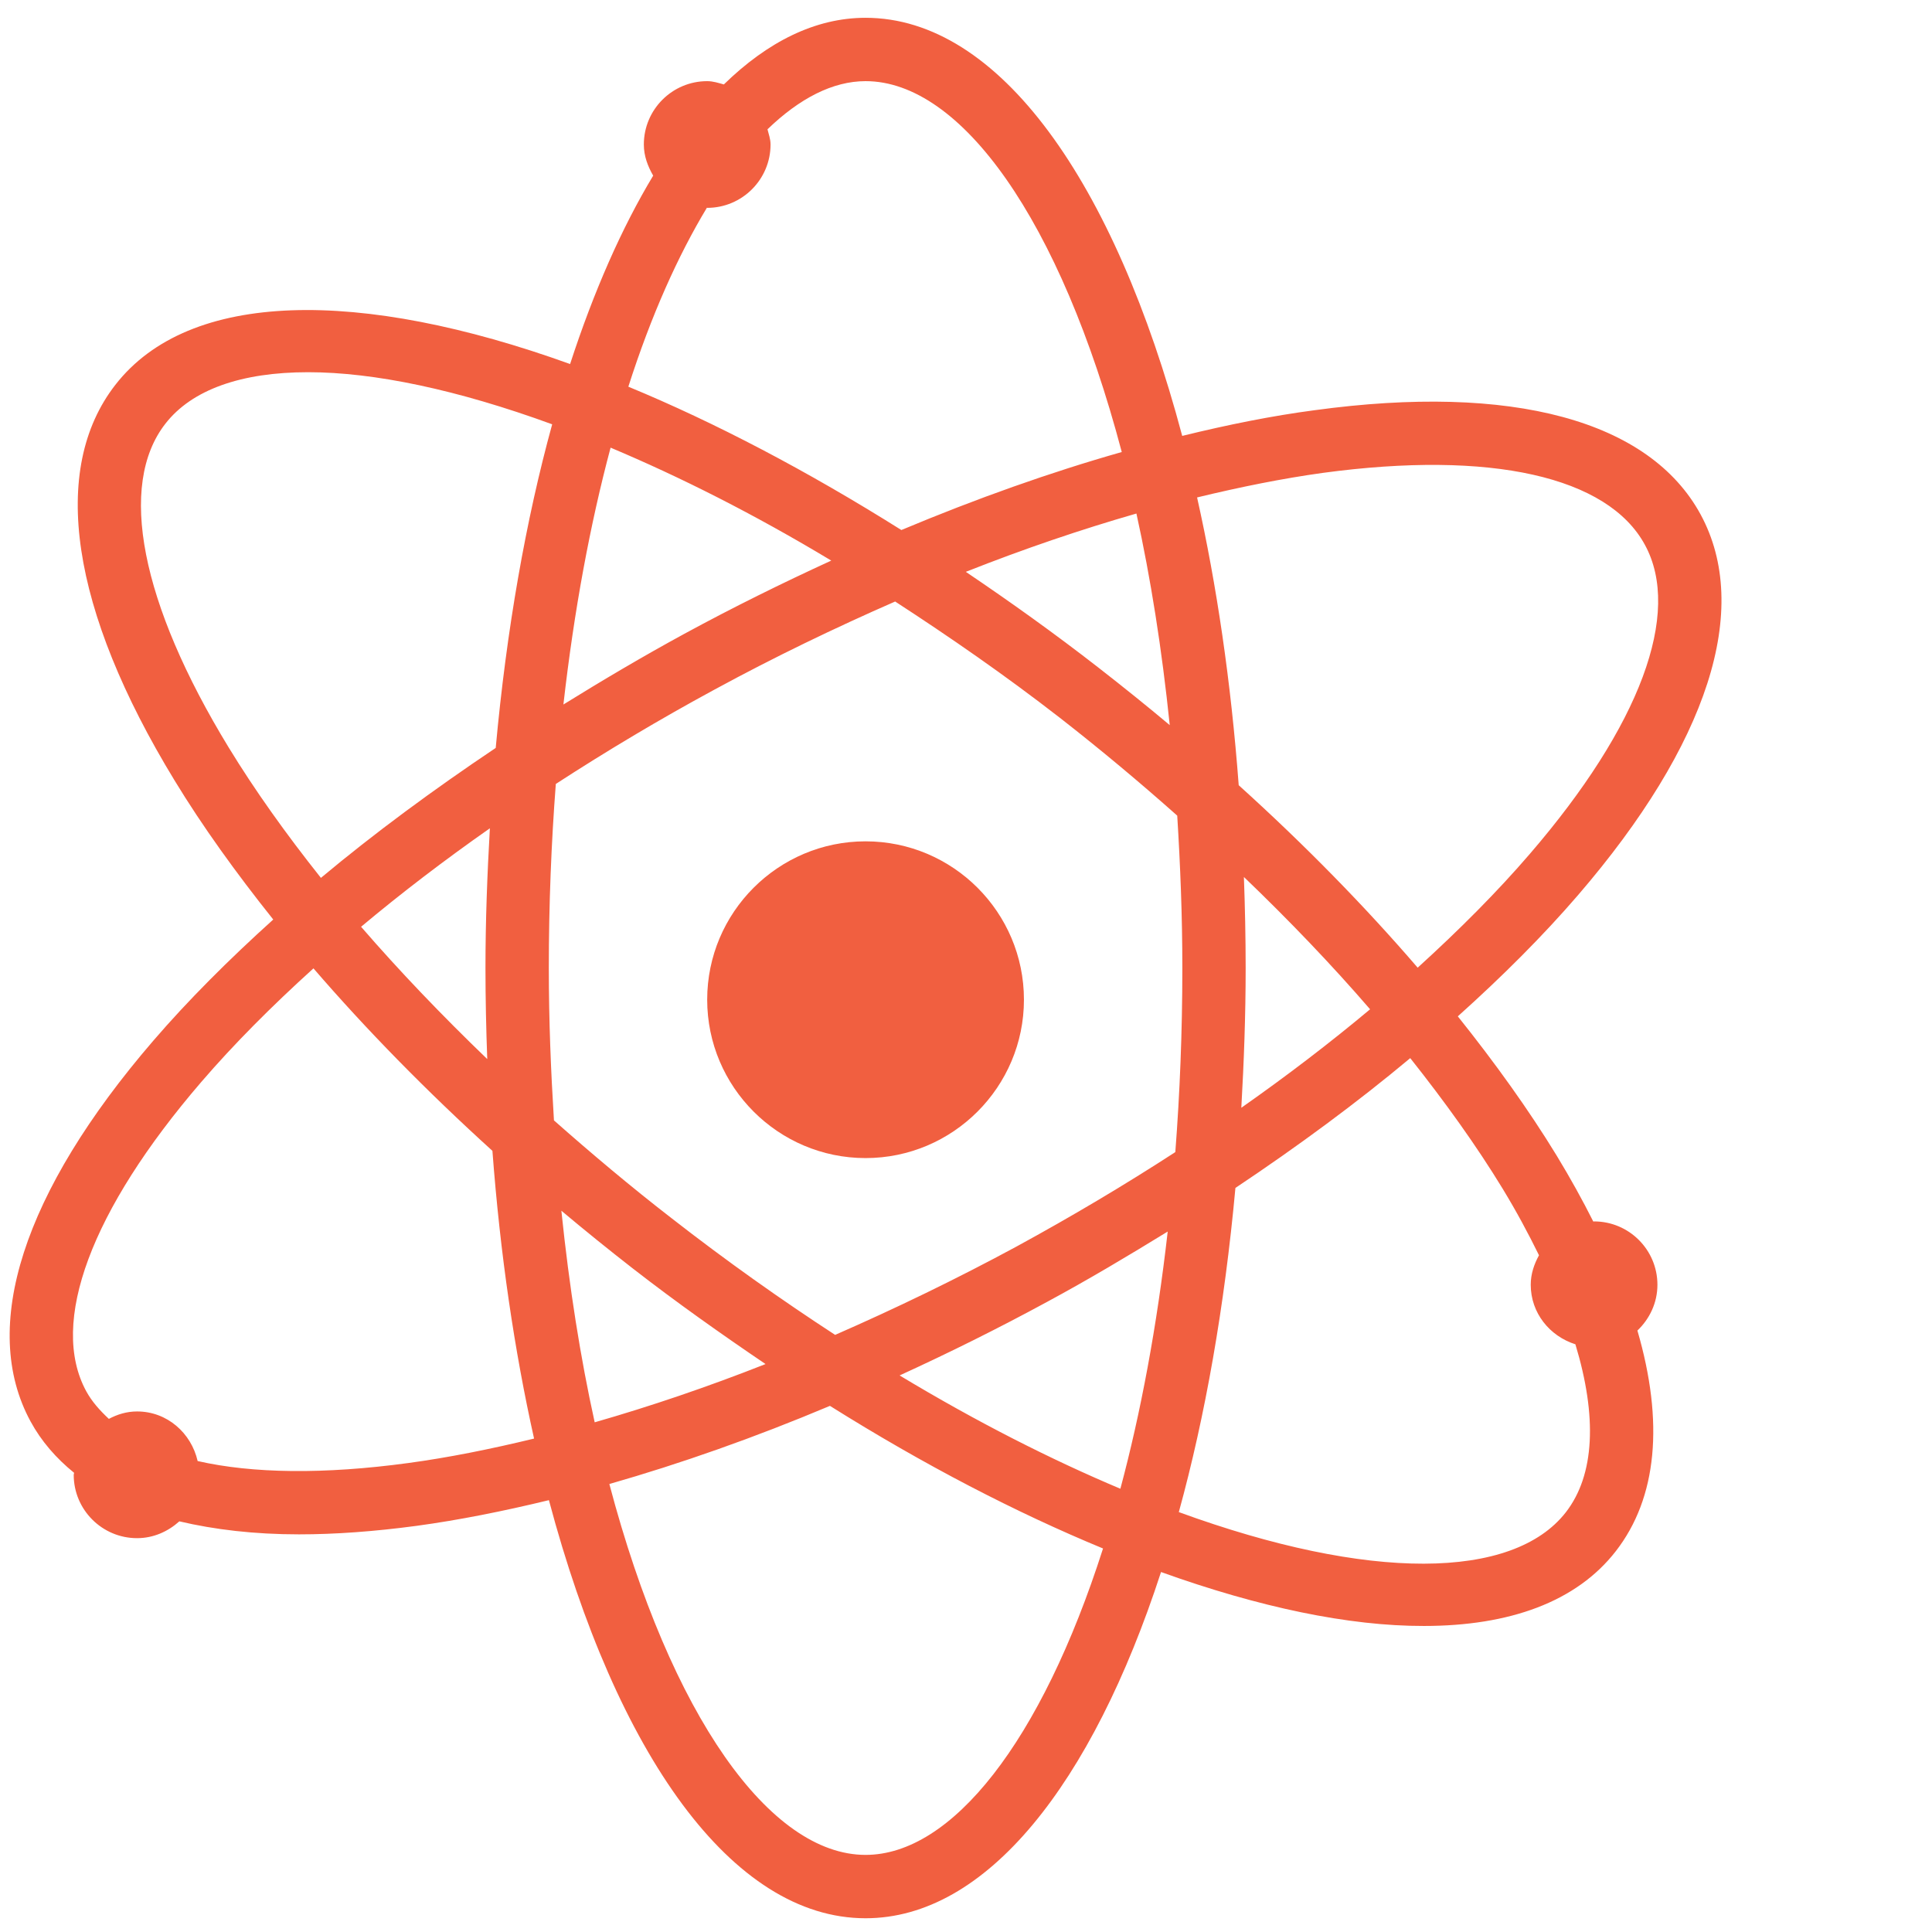
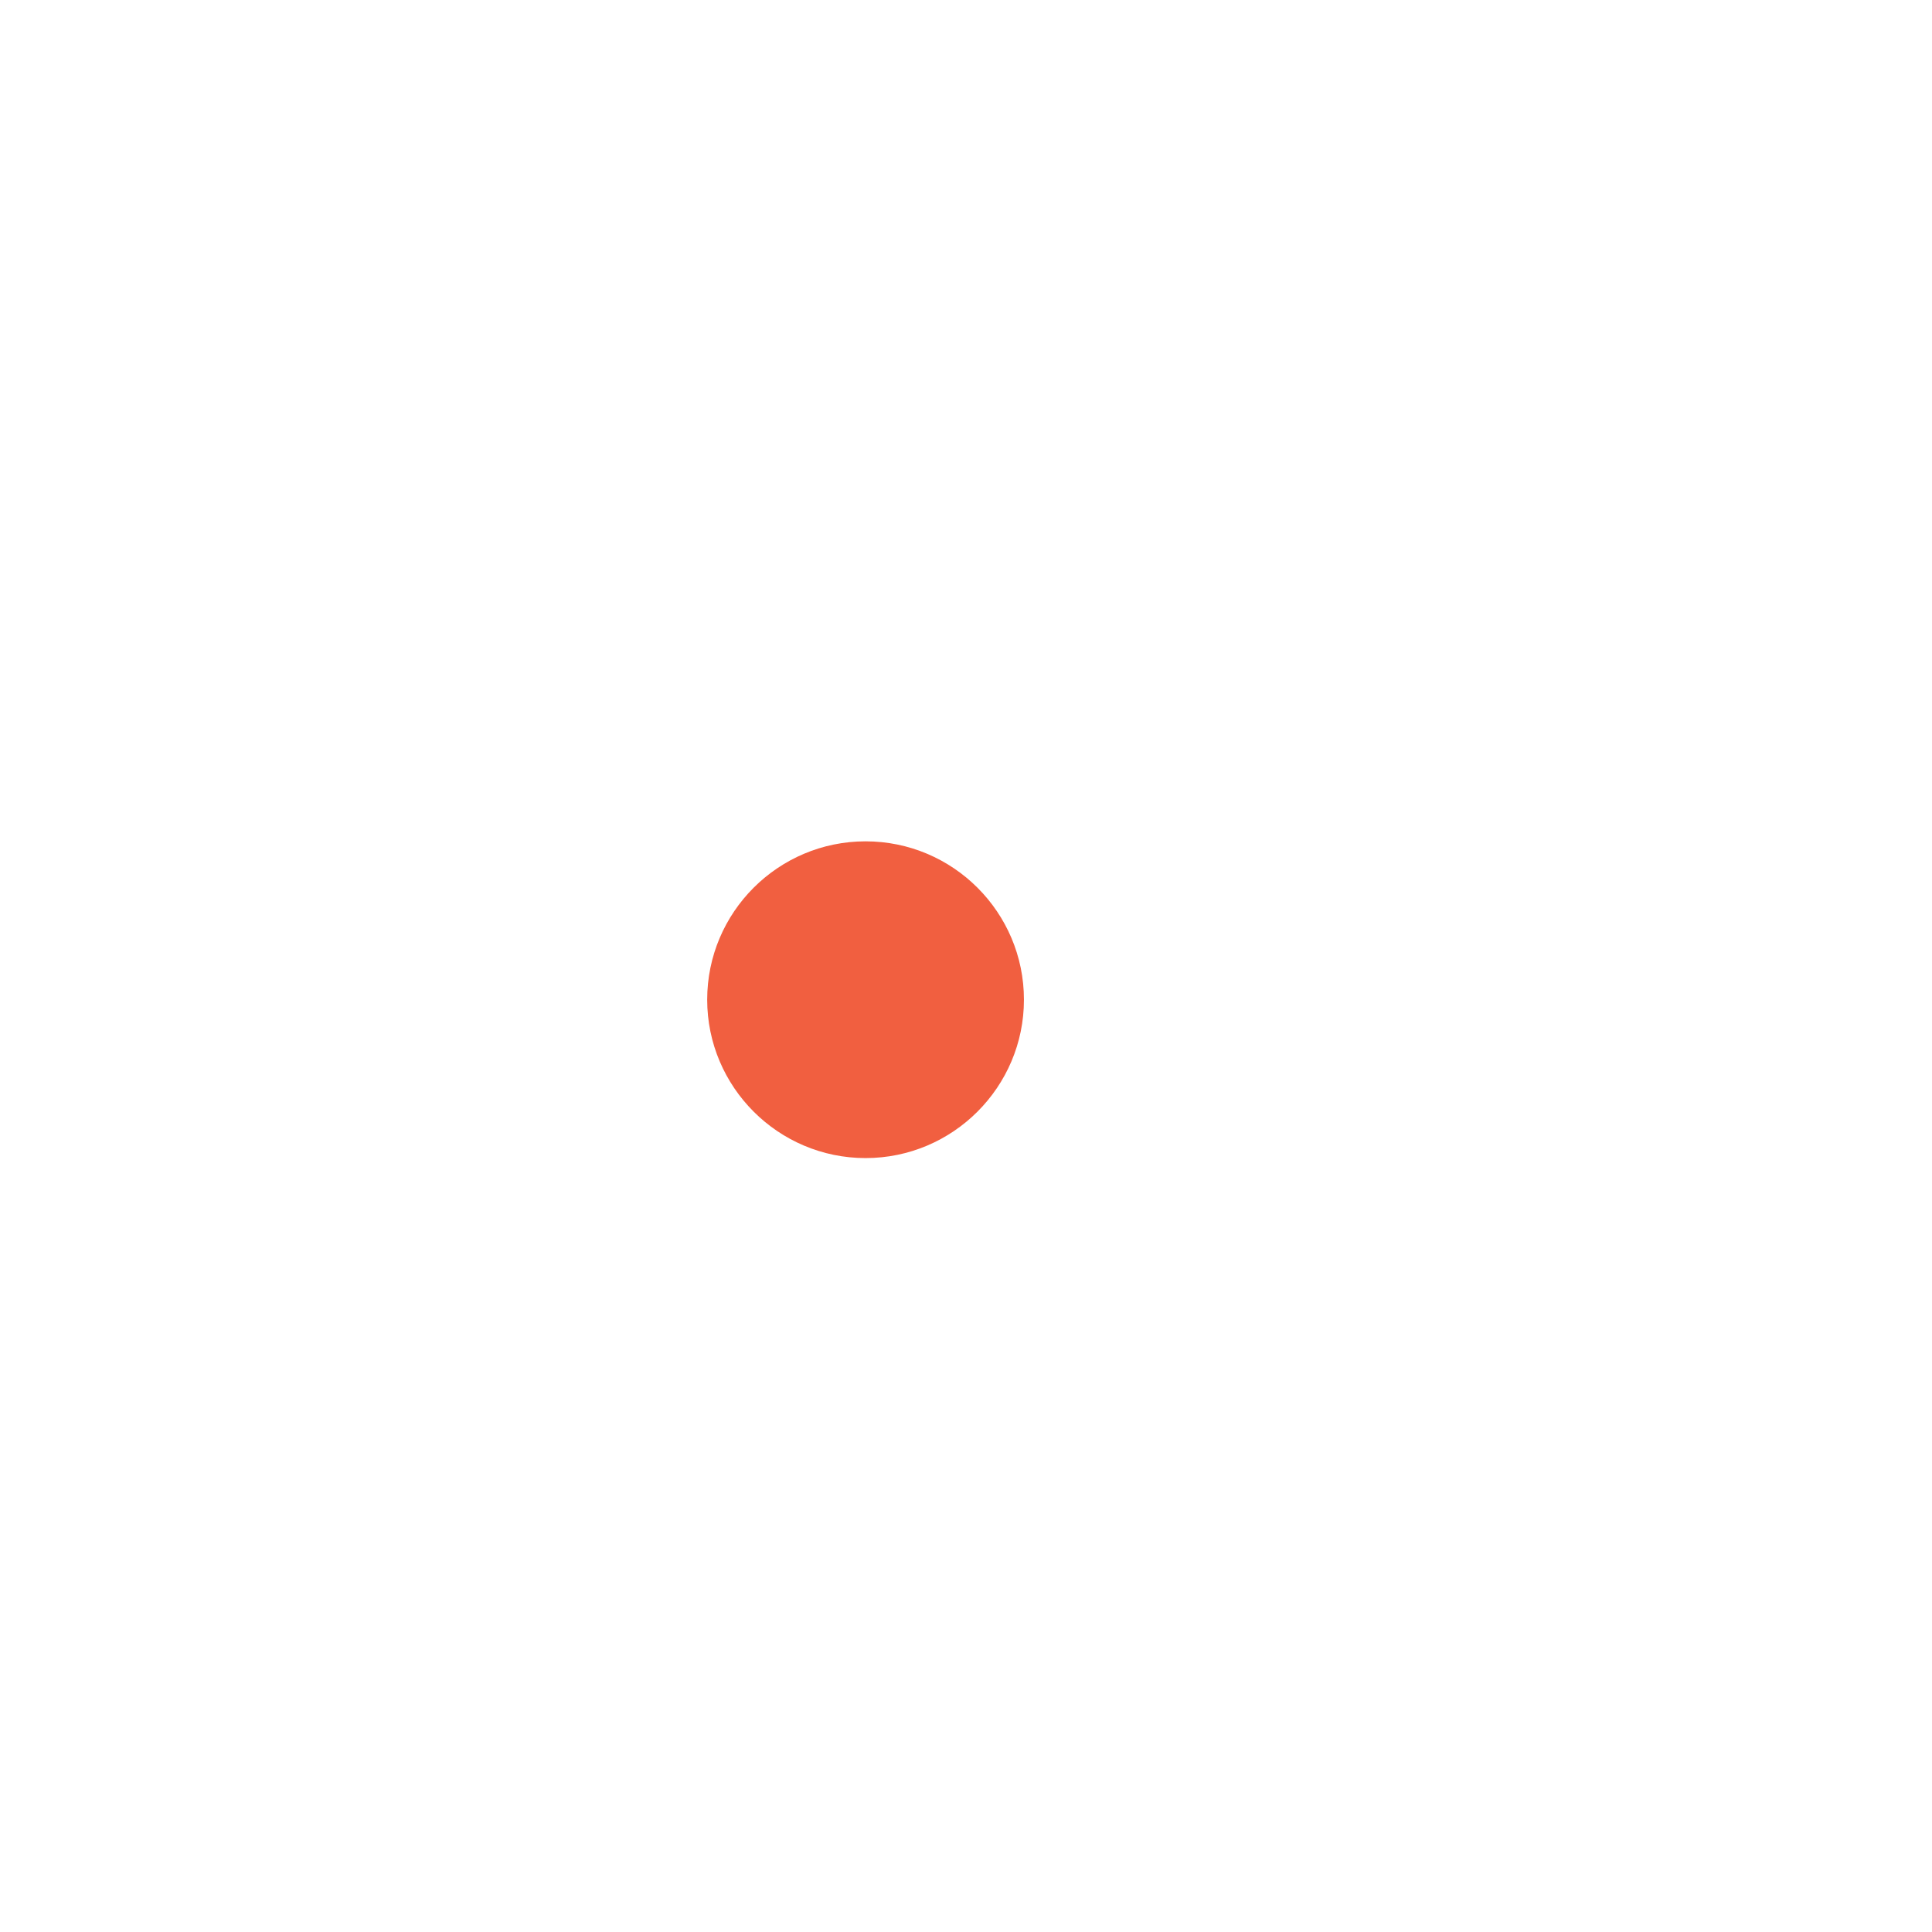
<svg xmlns="http://www.w3.org/2000/svg" version="1.1" id="Layer_1" x="0px" y="0px" width="200px" height="200px" viewBox="0 0 200 200" enable-background="new 0 0 200 200" xml:space="preserve">
-   <path fill="#F15F40" d="M171.576,132.998c0-3.619-2.939-6.558-6.561-6.558l-0.076,0.017c-1.121-2.229-2.373-4.494-3.797-6.837  c-2.883-4.722-6.35-9.554-10.229-14.409c4.615-4.141,8.818-8.337,12.432-12.534c13.492-15.661,17.994-29.659,12.701-39.421  c-5.297-9.743-19.506-13.583-39.967-10.79c-4.385,0.577-8.975,1.499-13.697,2.658c-6.992-26.287-18.945-43.282-32.781-43.282  c-5.217,0-10.15,2.494-14.667,6.898c-0.561-0.152-1.113-0.339-1.728-0.339c-3.617,0-6.556,2.942-6.556,6.557  c0,1.2,0.408,2.249,0.967,3.224c-3.25,5.395-6.149,11.974-8.601,19.503c-21.766-7.85-39.418-7.701-47.076,2.155  c-6.807,8.751-4.634,23.289,6.123,40.938c2.884,4.741,6.349,9.557,10.223,14.411c-4.61,4.157-8.813,8.359-12.427,12.555  C2.374,123.406-2.134,137.403,3.163,147.146c1.107,2.038,2.636,3.803,4.508,5.319l-0.04,0.206c0,3.616,2.938,6.559,6.559,6.559  c1.694,0,3.209-0.692,4.374-1.741c3.644,0.858,7.759,1.347,12.387,1.347c3.761,0,7.832-0.298,12.178-0.882  c4.383-0.596,8.98-1.515,13.694-2.658c6.991,26.27,18.942,43.281,32.779,43.281c12.482,0,23.427-13.847,30.587-35.842  c10.168,3.654,19.439,5.601,27.211,5.584c8.863,0,15.787-2.493,19.865-7.738c4.301-5.53,4.998-13.379,2.238-22.843  C170.762,136.539,171.576,134.873,171.576,132.998 M136.961,48.95c17.354-2.345,29.484,0.371,33.32,7.453  c3.85,7.063-0.494,18.737-11.904,31.982c-3.383,3.938-7.311,7.871-11.619,11.788c-5.484-6.373-11.703-12.722-18.527-18.888  c-0.801-10.698-2.275-20.705-4.309-29.79C128.416,50.407,132.793,49.526,136.961,48.95 M105.256,129.027  c-6.271,3.393-12.561,6.427-18.802,9.16c-5.552-3.615-11.222-7.625-16.969-12.105c-4.231-3.275-8.26-6.671-12.14-10.099  c-0.317-5.092-0.532-10.322-0.532-15.774c0-6.632,0.26-12.984,0.725-19.055c5.226-3.391,10.707-6.67,16.416-9.762  c6.239-3.391,12.501-6.406,18.712-9.123c5.591,3.635,11.271,7.549,17.062,12.046c4.227,3.297,8.258,6.67,12.139,10.12  c0.314,5.075,0.529,10.305,0.529,15.773c0,6.636-0.262,12.984-0.727,19.057C116.445,122.657,110.961,125.915,105.256,129.027   M120.881,127.49c-1.115,9.818-2.791,18.755-4.9,26.624c-7.166-3.018-14.832-6.896-22.854-11.729  c5.079-2.323,10.176-4.851,15.252-7.607C112.684,132.456,116.826,129.981,120.881,127.49 M79.248,141.207  c-6.029,2.379-11.941,4.382-17.686,6.03c-1.477-6.687-2.636-14.013-3.449-21.903c2.392,2.007,4.841,3.991,7.346,5.94  C70.061,134.852,74.66,138.095,79.248,141.207 M50.44,109.635c-4.713-4.537-9.108-9.128-13.061-13.696  c4.139-3.467,8.598-6.877,13.332-10.194c-0.268,4.722-0.455,9.518-0.455,14.464C50.256,103.393,50.326,106.525,50.44,109.635   M58.324,72.929c1.112-9.8,2.781-18.718,4.884-26.588c7.17,3.017,14.816,6.859,22.844,11.691c-5.07,2.326-10.159,4.834-15.225,7.589  C66.522,67.965,62.378,70.419,58.324,72.929 M99.982,59.196c6.02-2.381,11.926-4.386,17.66-6.035  c1.475,6.691,2.637,14.034,3.449,21.903c-2.387-2.005-4.84-3.971-7.34-5.921C109.156,65.566,104.559,62.287,99.982,59.196   M128.768,90.784c4.709,4.518,9.107,9.109,13.063,13.697c-4.143,3.467-8.598,6.876-13.33,10.194  c0.268-4.722,0.449-9.539,0.449-14.466C128.949,97.027,128.881,93.876,128.768,90.784 M73.183,21.496l0.024,0.021  c3.62,0,6.56-2.942,6.56-6.559c0-0.562-0.187-1.048-0.317-1.573c3.322-3.204,6.759-4.984,10.153-4.984  c9.865,0,20.16,14.316,26.521,38.393c-7.383,2.097-15.035,4.813-22.815,8.074C83.561,48.741,74.02,43.739,65.046,40.03  C67.414,32.628,70.189,26.462,73.183,21.496 M23.668,77.369C14.56,62.438,12.172,50.222,17.114,43.87  c2.747-3.541,7.87-5.339,14.783-5.339c6.842,0,15.478,1.816,25.264,5.393c-2.731,9.93-4.724,21.248-5.845,33.502  c-6.486,4.348-12.579,8.842-18.095,13.452C29.601,86.325,26.367,81.792,23.668,77.369 M42.244,151.455  c-8.703,1.18-16.092,1.088-21.784-0.208c-0.663-2.9-3.156-5.134-6.27-5.134c-1.069,0-2.033,0.299-2.921,0.769  c-0.944-0.882-1.765-1.8-2.345-2.867c-3.848-7.082,0.495-18.737,11.906-32.002c3.385-3.935,7.309-7.869,11.619-11.768  c5.482,6.355,11.706,12.704,18.526,18.89c0.801,10.68,2.278,20.684,4.312,29.786C50.794,150.01,46.417,150.892,42.244,151.455   M89.602,192.018c-9.862,0-20.158-14.331-26.522-38.393c7.393-2.116,15.052-4.812,22.835-8.09  c9.767,6.126,19.285,11.053,28.271,14.764C107.783,180.327,98.518,192.018,89.602,192.018 M162.094,156.552  c-5.473,7.023-20.365,7.172-40.063-0.02c2.74-9.951,4.734-21.284,5.859-33.557c6.482-4.327,12.58-8.825,18.098-13.438  c3.615,4.556,6.854,9.071,9.551,13.492c1.457,2.396,2.674,4.668,3.777,6.915c-0.502,0.918-0.855,1.932-0.855,3.053  c0,2.924,1.963,5.32,4.623,6.164C165.352,146.638,165.096,152.689,162.094,156.552" />
  <path fill="#F15F40" d="M89.603,87.095c-9.041,0-16.395,7.343-16.395,16.393c0,9.033,7.354,16.396,16.395,16.396  c9.043,0,16.395-7.362,16.395-16.396C105.998,94.438,98.646,87.095,89.603,87.095" />
</svg>